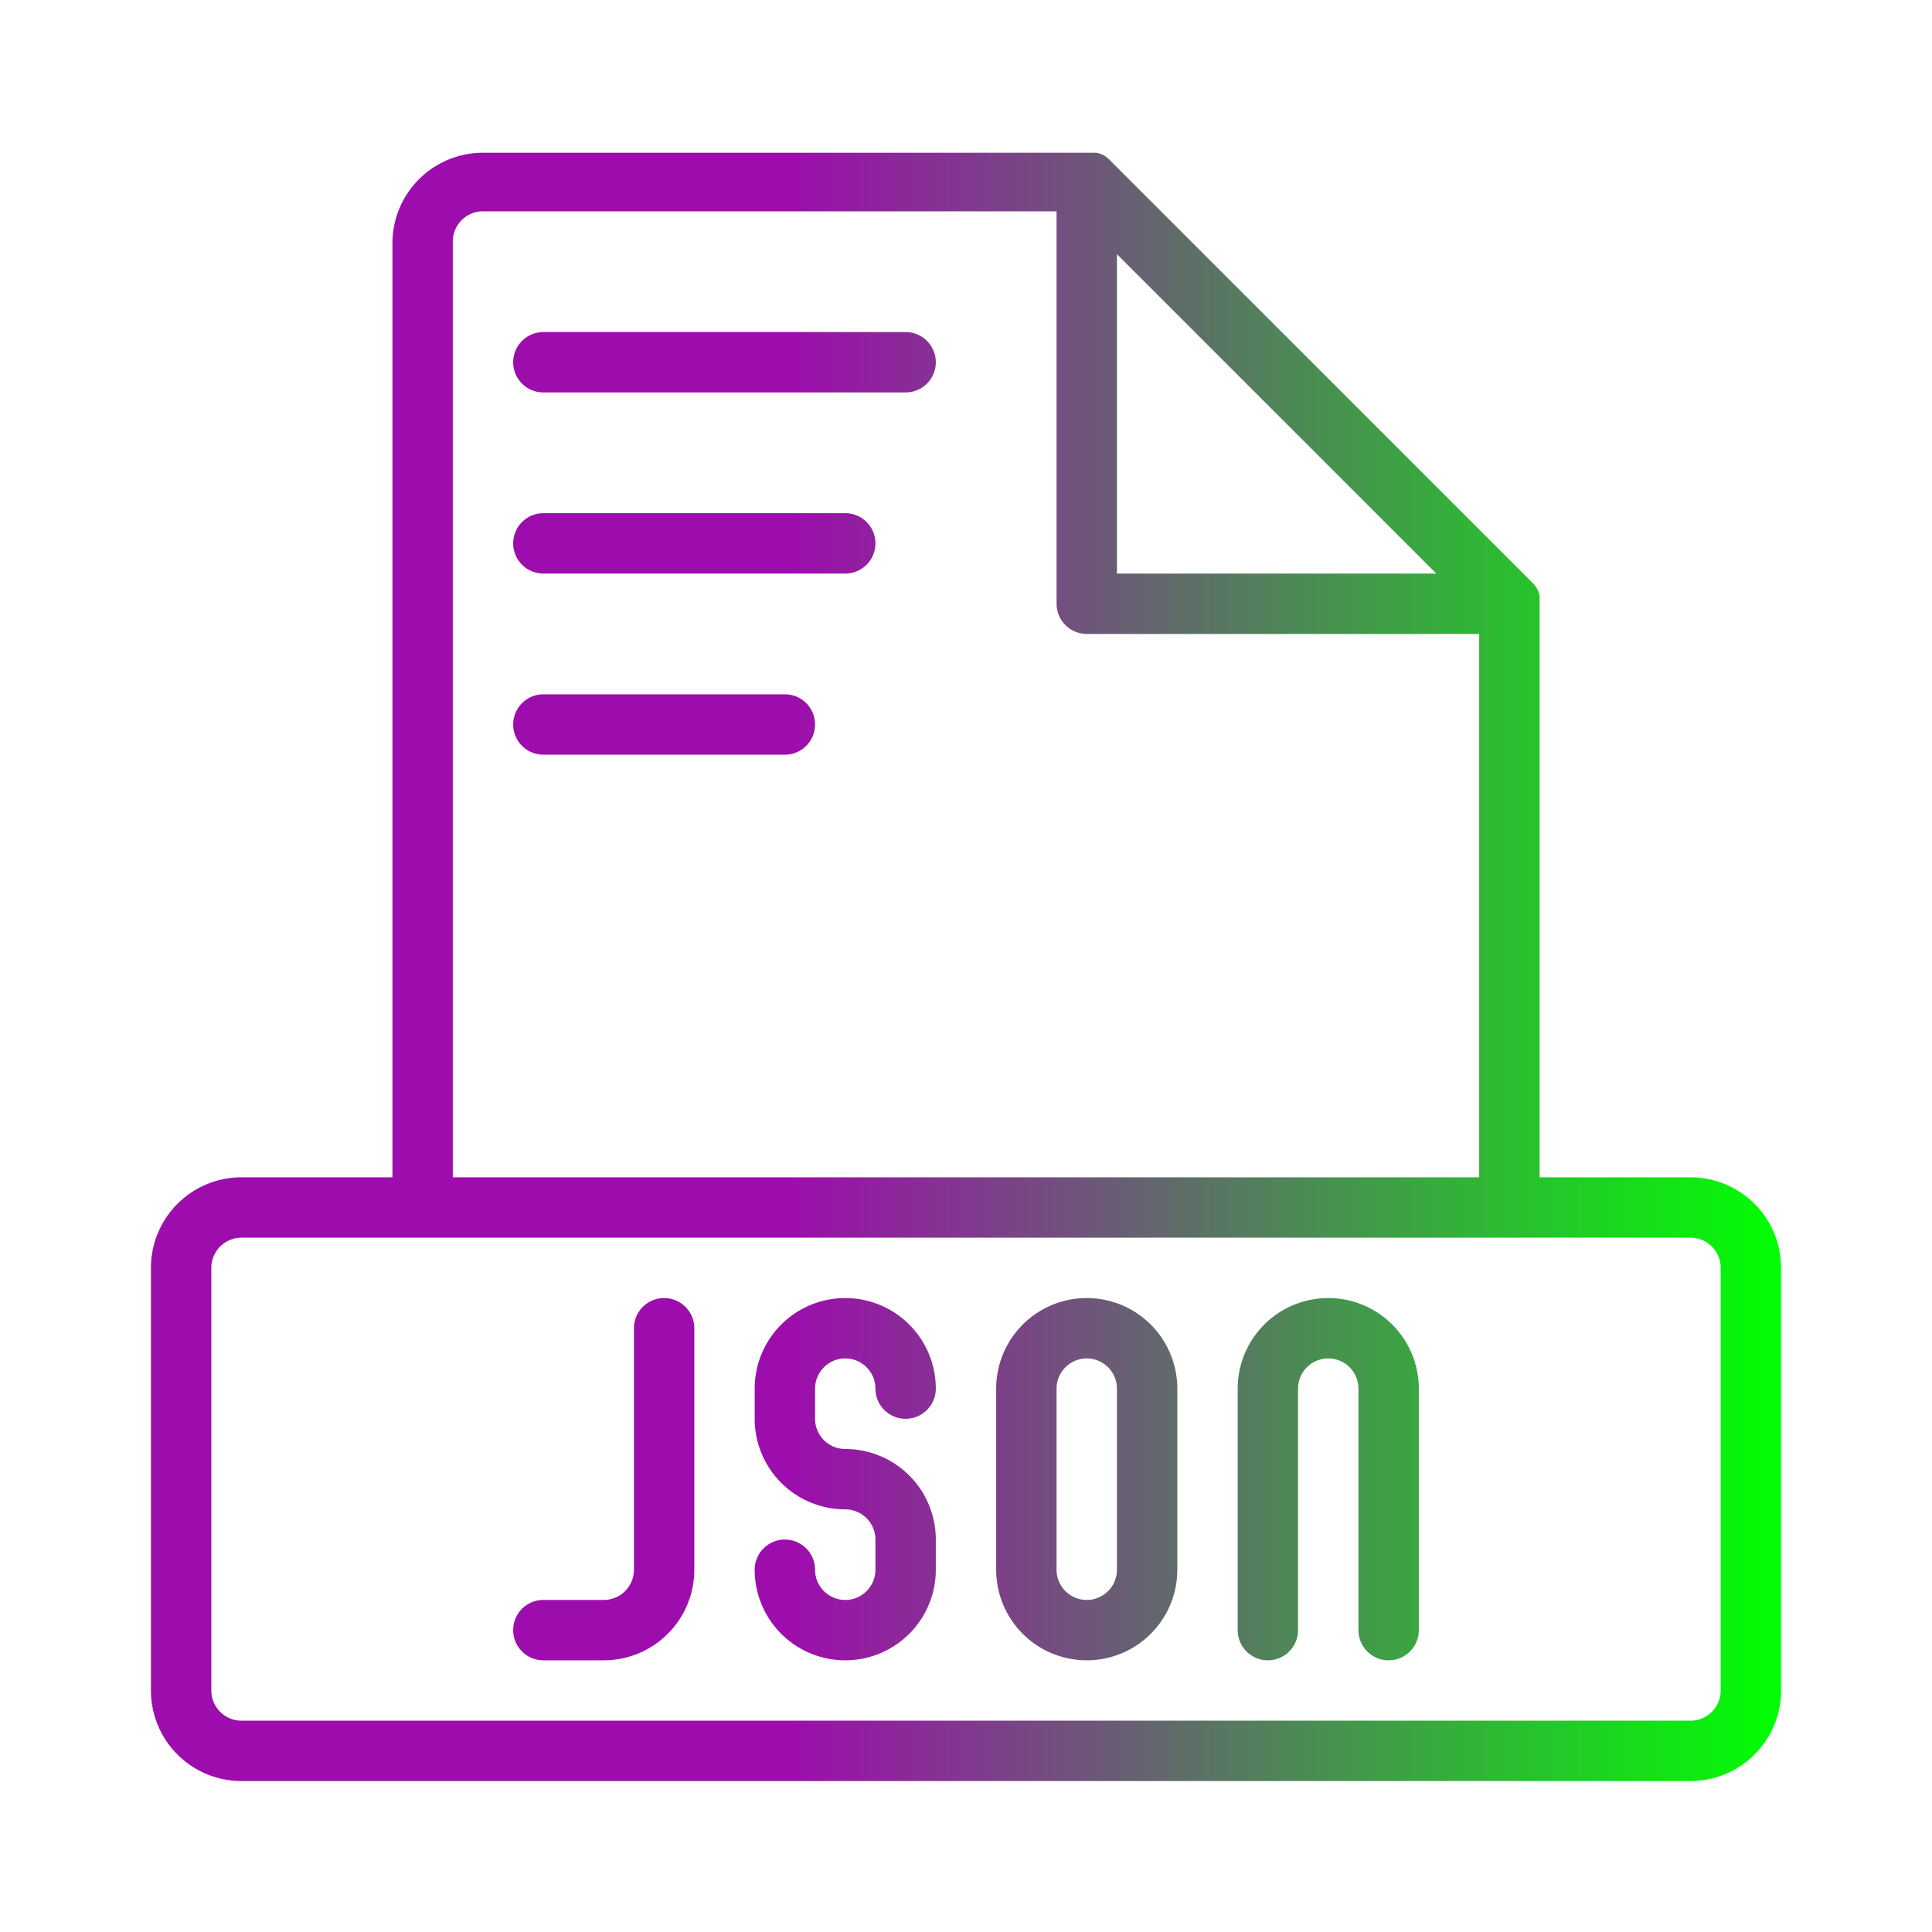
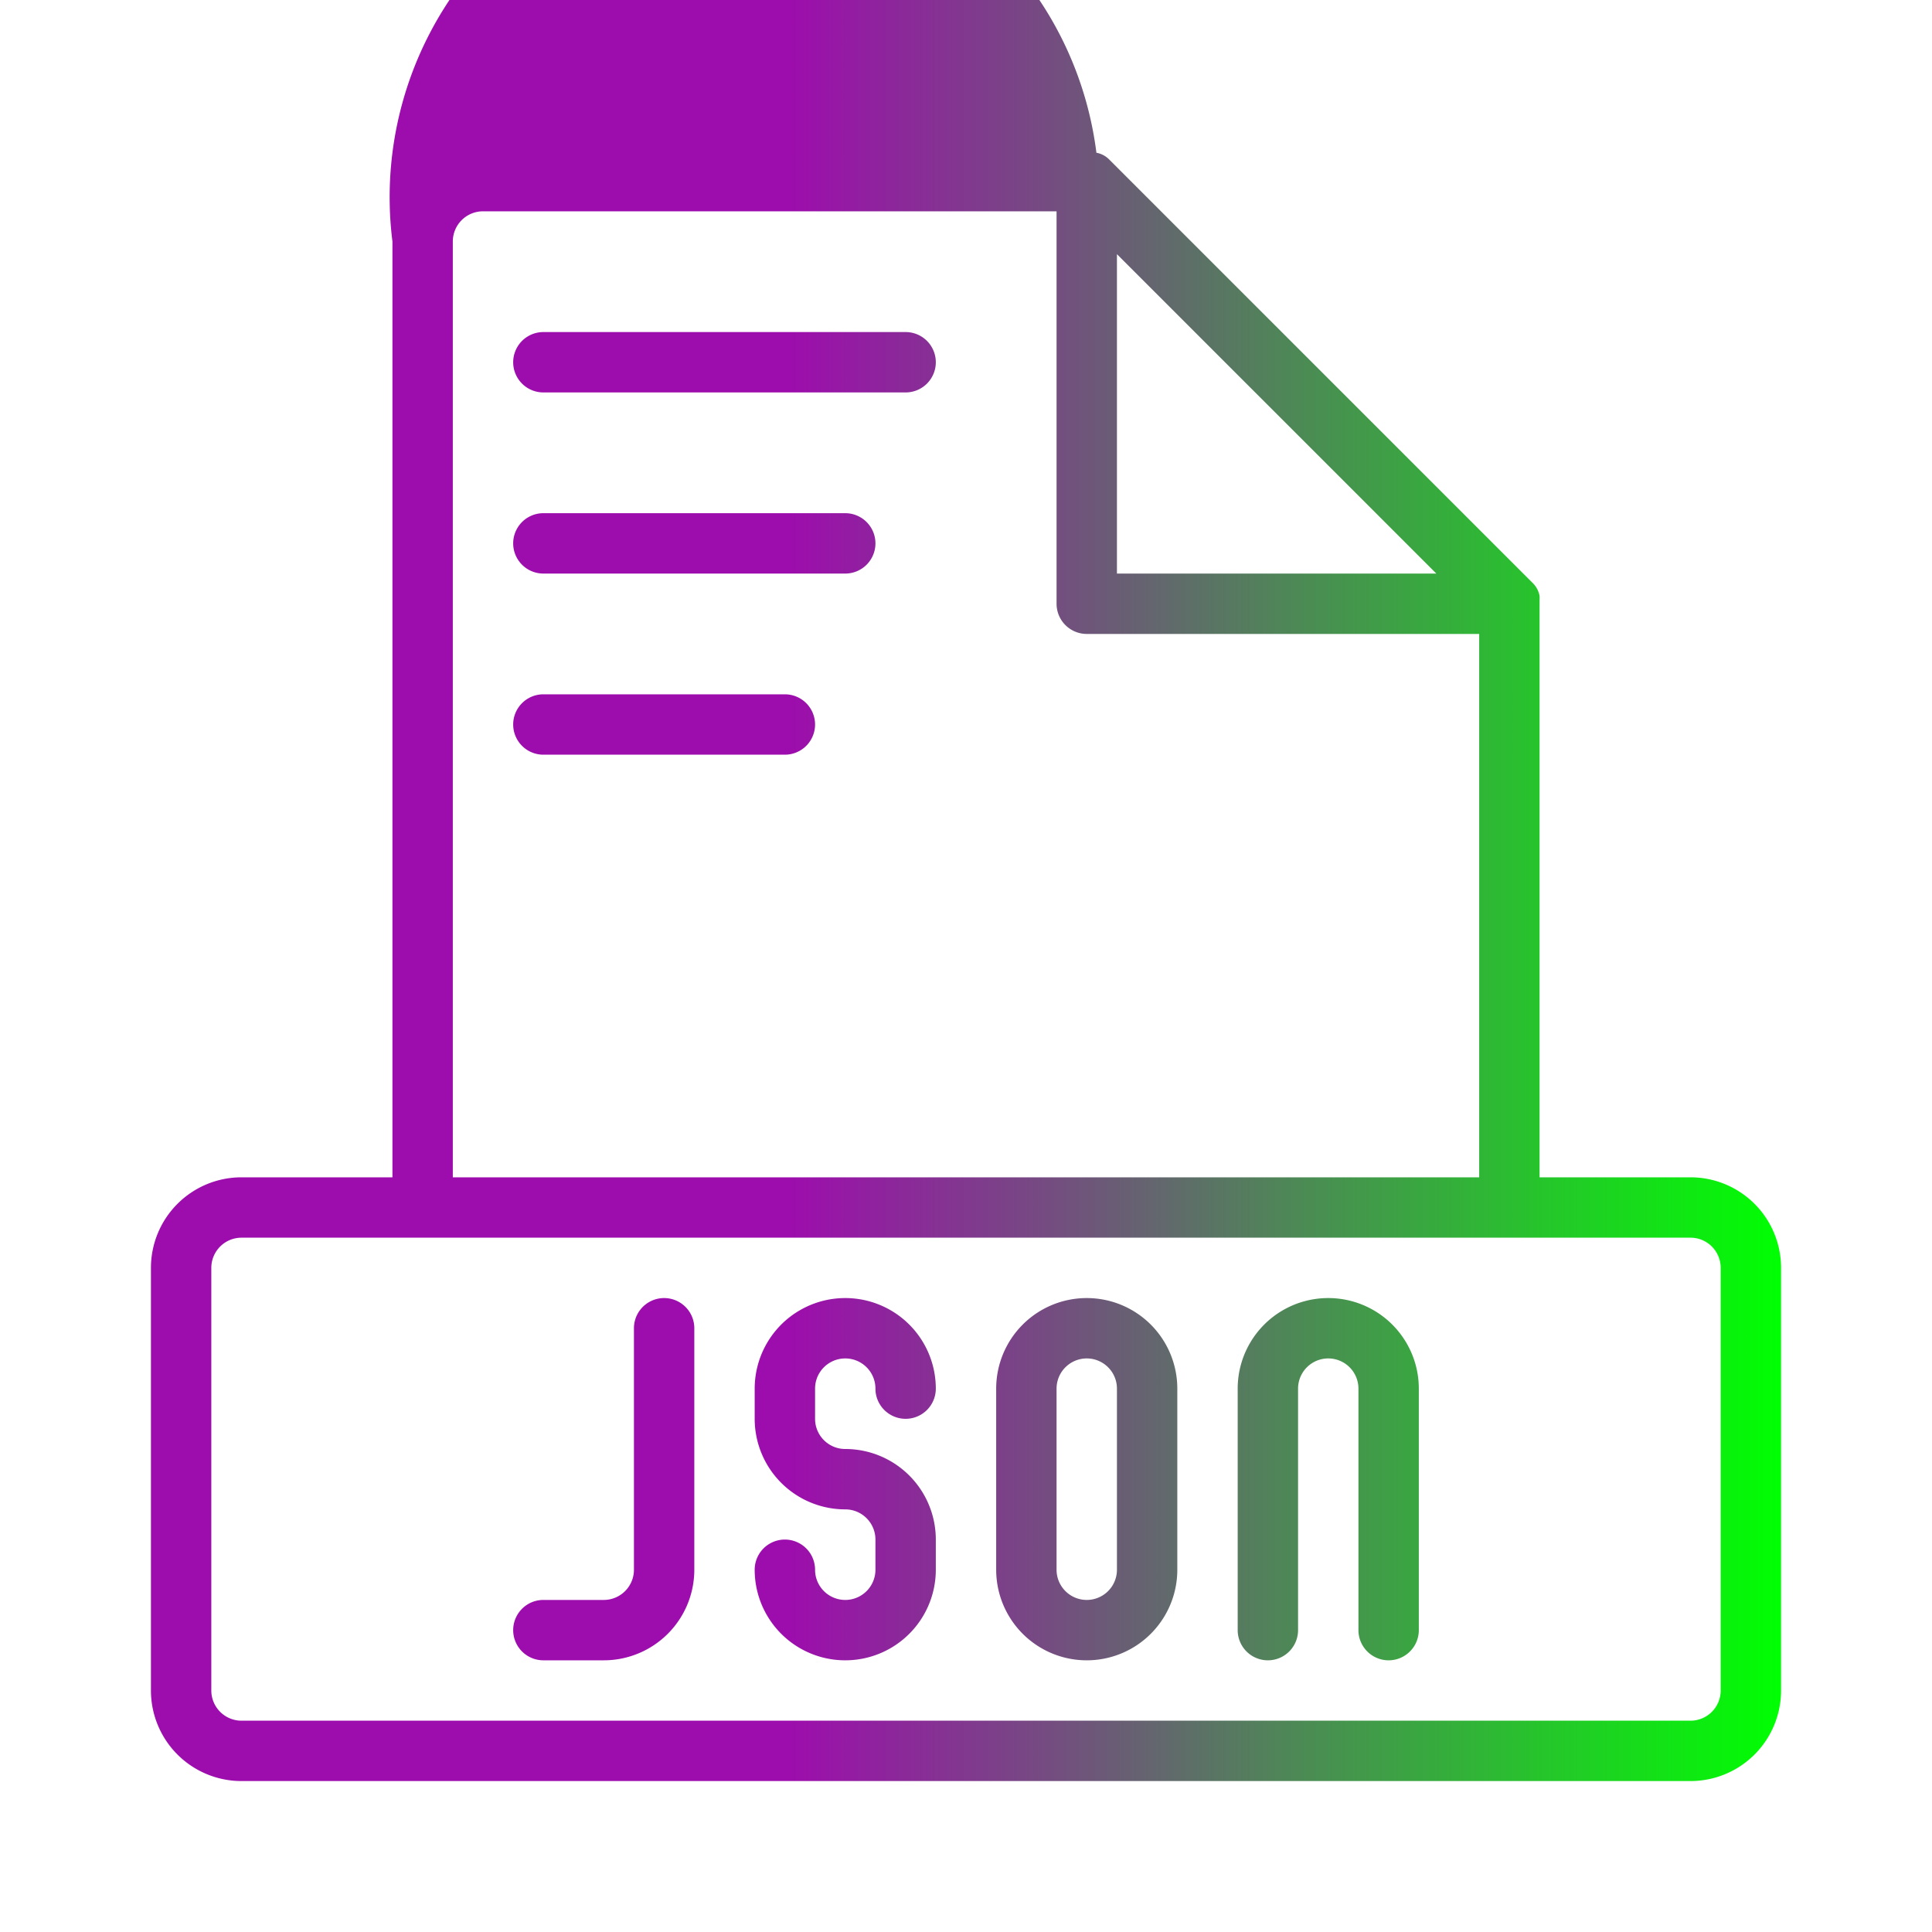
<svg xmlns="http://www.w3.org/2000/svg" version="1.1" width="512" height="512" x="0" y="0" viewBox="0 0 32 32" style="enable-background:new 0 0 512 512" xml:space="preserve" class="">
  <g>
    <linearGradient id="a" x1="2.5" x2="29.5" y1="16" y2="16" gradientUnits="userSpaceOnUse">
      <stop stop-opacity="1" stop-color="#9d0dad" offset="0.392" />
      <stop stop-opacity="1" stop-color="#00ff02" offset="1" />
    </linearGradient>
-     <path fill="url(#a)" d="M28 19.5h-2.5V9.94a.64.64 0 0 0 0-.07.4.4 0 0 0-.12-.22l-7-7a.4.4 0 0 0-.22-.12H8A1.5 1.5 0 0 0 6.5 4v15.5H4A1.5 1.5 0 0 0 2.5 21v7A1.5 1.5 0 0 0 4 29.5h24a1.5 1.5 0 0 0 1.5-1.5v-7a1.5 1.5 0 0 0-1.5-1.5zm-4.21-10H18.5V4.21zM7.5 4a.5.5 0 0 1 .5-.5h9.5V10a.5.5 0 0 0 .5.5h6.5v9h-17zm21 24a.5.5 0 0 1-.5.5H4a.5.5 0 0 1-.5-.5v-7a.5.5 0 0 1 .5-.5h24a.5.5 0 0 1 .5.5zm-13-22a.5.5 0 0 1-.5.5H9a.5.5 0 0 1 0-1h6a.5.5 0 0 1 .5.5zm-1 3a.5.5 0 0 1-.5.5H9a.5.5 0 0 1 0-1h5a.5.5 0 0 1 .5.5zm-1 3a.5.5 0 0 1-.5.5H9a.5.5 0 0 1 0-1h4a.5.5 0 0 1 .5.5zm0 11v.5a.5.5 0 0 0 .5.5 1.5 1.5 0 0 1 1.5 1.5v.5a1.5 1.5 0 0 1-3 0 .5.5 0 0 1 1 0 .5.5 0 0 0 1 0v-.5a.5.5 0 0 0-.5-.5 1.5 1.5 0 0 1-1.5-1.5V23a1.5 1.5 0 0 1 3 0 .5.5 0 0 1-1 0 .5.5 0 0 0-1 0zm-2-1v4a1.5 1.5 0 0 1-1.5 1.5H9a.5.5 0 0 1 0-1h1a.5.5 0 0 0 .5-.5v-4a.5.5 0 0 1 1 0zm6.5-.5a1.5 1.5 0 0 0-1.5 1.5v3a1.5 1.5 0 0 0 3 0v-3a1.5 1.5 0 0 0-1.5-1.5zm.5 4.5a.5.5 0 0 1-1 0v-3a.5.5 0 0 1 1 0zm5-3v4a.5.5 0 0 1-1 0v-4a.5.5 0 0 0-1 0v4a.5.5 0 0 1-1 0v-4a1.5 1.5 0 0 1 3 0z" data-name="16. json (JavaScript Object Notation)" opacity="1" data-original="url(#a)" />
+     <path fill="url(#a)" d="M28 19.5h-2.5V9.94a.64.64 0 0 0 0-.07.4.4 0 0 0-.12-.22l-7-7a.4.4 0 0 0-.22-.12A1.5 1.5 0 0 0 6.5 4v15.5H4A1.5 1.5 0 0 0 2.5 21v7A1.5 1.5 0 0 0 4 29.5h24a1.5 1.5 0 0 0 1.5-1.5v-7a1.5 1.5 0 0 0-1.5-1.5zm-4.21-10H18.5V4.21zM7.5 4a.5.5 0 0 1 .5-.5h9.5V10a.5.5 0 0 0 .5.5h6.5v9h-17zm21 24a.5.5 0 0 1-.5.5H4a.5.5 0 0 1-.5-.5v-7a.5.5 0 0 1 .5-.5h24a.5.5 0 0 1 .5.5zm-13-22a.5.5 0 0 1-.5.5H9a.5.5 0 0 1 0-1h6a.5.5 0 0 1 .5.5zm-1 3a.5.5 0 0 1-.5.5H9a.5.5 0 0 1 0-1h5a.5.5 0 0 1 .5.5zm-1 3a.5.5 0 0 1-.5.5H9a.5.5 0 0 1 0-1h4a.5.5 0 0 1 .5.5zm0 11v.5a.5.5 0 0 0 .5.5 1.5 1.5 0 0 1 1.5 1.5v.5a1.5 1.5 0 0 1-3 0 .5.5 0 0 1 1 0 .5.5 0 0 0 1 0v-.5a.5.5 0 0 0-.5-.5 1.5 1.5 0 0 1-1.5-1.5V23a1.5 1.5 0 0 1 3 0 .5.5 0 0 1-1 0 .5.5 0 0 0-1 0zm-2-1v4a1.5 1.5 0 0 1-1.5 1.5H9a.5.5 0 0 1 0-1h1a.5.5 0 0 0 .5-.5v-4a.5.5 0 0 1 1 0zm6.5-.5a1.5 1.5 0 0 0-1.5 1.5v3a1.5 1.5 0 0 0 3 0v-3a1.5 1.5 0 0 0-1.5-1.5zm.5 4.5a.5.5 0 0 1-1 0v-3a.5.5 0 0 1 1 0zm5-3v4a.5.5 0 0 1-1 0v-4a.5.5 0 0 0-1 0v4a.5.5 0 0 1-1 0v-4a1.5 1.5 0 0 1 3 0z" data-name="16. json (JavaScript Object Notation)" opacity="1" data-original="url(#a)" />
  </g>
</svg>